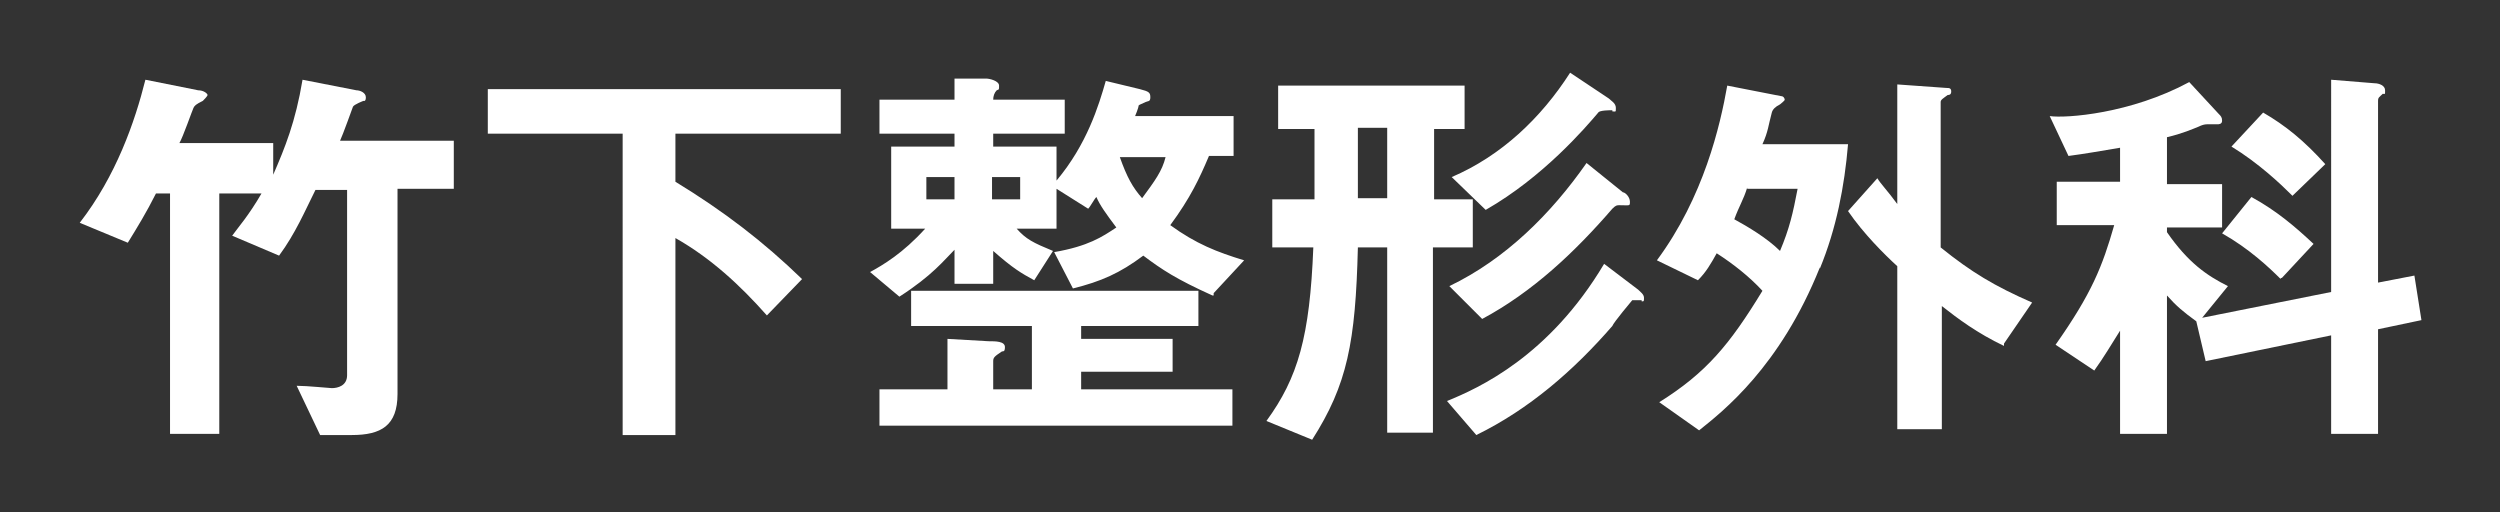
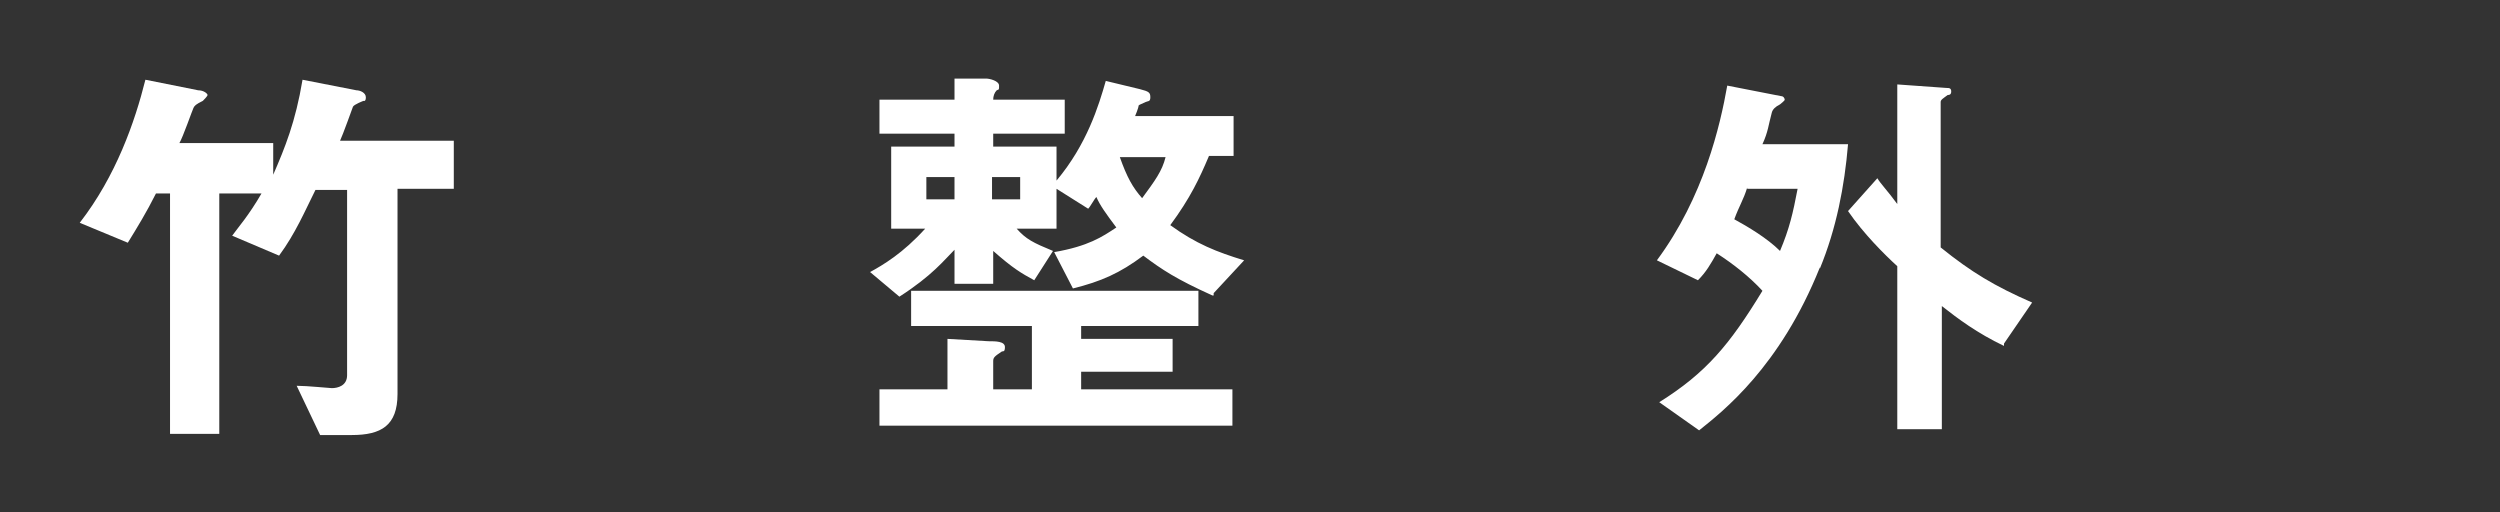
<svg xmlns="http://www.w3.org/2000/svg" width="213.2" height="43.7" version="1.1" viewBox="0 0 213.2 43.7">
  <rect x="0" y="0" width="213.2" height="43.7" fill="#333333" stroke="none" />
  <defs>
    <style>
      .cls-1 {
        fill: #fff;
      }
    </style>
  </defs>
  <g>
    <g id="_レイヤー_1" data-name="レイヤー_1">
      <g id="_レイヤー_1-2" data-name="_レイヤー_1">
        <g id="_レイヤー_1-2">
          <g id="_レイヤー_1-2-2" data-name="_レイヤー_1-2">
            <g>
              <path class="cls-1" d="M33.9,16.2v17.4c0,2.7-1.4,3.5-3.9,3.5h-2.7l-2-4.2c.9,0,2.8.2,3,.2.5,0,1.3-.2,1.3-1.1v-15.8h-2.7c-.9,1.8-1.7,3.7-3.1,5.6l-4-1.7c.5-.7,1.4-1.7,2.5-3.6h-3.6v20.5h-4.2v-20.5h-1.2c-.8,1.6-1.6,2.9-2.4,4.2l-4.1-1.7c3.1-4,4.7-8.6,5.6-12.2l4.5.9c.5,0,.8.3.8.4s-.3.4-.4.5c-.6.3-.7.4-.8.6s-.9,2.5-1.2,3h8v2.7c1-2.3,1.9-4.5,2.5-8.1l4.6.9c.3,0,.8.2.8.6s-.2.3-.2.3c0,0-.8.3-.9.5,0,0-.9,2.5-1.1,2.9h9.7v4.1h-4.8Z" />
-               <path class="cls-1" d="M57.6,11.5v4c4.1,2.5,7.5,5.1,10.8,8.3l-3,3.1c-2.3-2.6-4.8-4.9-7.8-6.6v16.8h-4.5V11.4h-11.5v-3.8h30.1v3.8h-14.1Z" />
              <path class="cls-1" d="M103.4,25.2c-3.1-1.4-4.3-2.2-5.9-3.4-2,1.5-3.6,2.2-6,2.8l-1.6-3.1c2.9-.5,4.1-1.3,5.3-2.1-.9-1.2-1.4-1.9-1.7-2.6-.2.2-.5.8-.7,1l-2.7-1.7v3.4h-3.4c.8.9,1.4,1.2,3.1,1.9l-1.6,2.5c-1.1-.6-1.8-1-3.5-2.5v2.8h-3.3v-2.9c-.9.9-1.9,2.2-4.7,4l-2.5-2.1c1.1-.6,2.8-1.6,4.7-3.7h-2.9v-7h5.4v-1.1h-6.4v-2.9h6.4v-1.8h2.7c.3,0,1.1.2,1.1.6s0,.3-.2.4c-.2.2-.3.5-.3.8h6.1v2.9h-6.1v1.1h5.4v2.9c2.6-3.1,3.6-6.4,4.2-8.5l2.9.7c.8.2.9.3.9.7s-.2.3-.4.4c-.4.2-.5.2-.6.3,0,.2-.3.9-.3.9h8.4v3.4h-2.1c-.8,1.9-1.6,3.6-3.3,5.9,2.2,1.6,4,2.3,6.3,3l-2.6,2.8h0v.2ZM75,36.3v-3.1h5.8v-4.3l3.5.2c.6,0,1.4,0,1.4.5s-.2.3-.3.4c-.6.4-.7.5-.7.8v2.4h3.3v-5.4h-10.3v-3h24.5v3h-10v1.1h7.8v2.8h-7.8v1.5h12.9v3.1h-30.2,0ZM81.4,15.1h-2.4v1.9h2.4v-1.9ZM87,15.1h-2.4v1.9h2.4v-1.9ZM95.5,13.4c.6,1.7,1.1,2.6,1.9,3.5,1.1-1.5,1.7-2.3,2-3.5h-3.9Z" />
-               <path class="cls-1" d="M122.2,21.1v15.8h-3.9v-15.8h-2.5c-.2,8.1-.9,11.7-3.9,16.4l-3.9-1.6c2.7-3.7,3.7-7.2,4-14.8h-3.5v-4.1h3.6v-6h-3.1v-3.7h15.9v3.7h-2.6v6h3.3v4.1s-3.4,0-3.4,0ZM118.3,10.9h-2.5v6h2.5v-6ZM140,25.6h-.8s-1.6,1.9-1.7,2.2c-3.3,3.8-7.1,7.1-11.6,9.3l-2.5-2.9c2.7-1.1,8.7-3.8,13.4-11.7l2.9,2.2c.2.2.5.4.5.7s0,.3-.2.3h0ZM137.5,9.4c-.2,0-1.1,0-1.2.2-1.1,1.3-4.7,5.5-9.6,8.3l-2.9-2.8c4.2-1.8,7.6-5,10.1-8.9l3.3,2.2c.2.2.6.4.6.8s0,.3-.3.3h0ZM138.1,17.5c-.2,0-.3,0-.6.3-3.2,3.7-6.8,7.1-11.1,9.4l-2.8-2.8c4.8-2.3,8.7-6.2,11.7-10.5l3.1,2.5c.2,0,.6.4.6.8s0,.3-.9.3h0Z" />
              <path class="cls-1" d="M155.2,22.8c-3.4,8.5-8.3,12.3-10.3,13.9l-3.4-2.4c4-2.5,6-4.9,8.8-9.5-1.1-1.2-2.5-2.3-3.9-3.2-.5.9-.9,1.6-1.6,2.3l-3.5-1.7c4-5.4,5.4-11.5,6-14.9l4.6.9c.2,0,.3.2.3.3s-.3.3-.4.4q-.6.3-.7.7c-.3,1.1-.3,1.6-.8,2.7h7.3c-.3,3.6-1,7.2-2.4,10.6h0ZM149,16c-.3,1-.7,1.6-1.1,2.7,1.1.6,2.8,1.6,3.9,2.7.8-1.9,1.1-3.2,1.5-5.3h-4.3ZM170.9,29.5c-2.3-1.1-3.9-2.3-5.3-3.4v10.5h-3.8v-13.9c-1.1-1-2.9-2.8-4.2-4.7l2.5-2.8c.3.5.9,1.1,1.7,2.2V7.2l4.2.3c.2,0,.4,0,.4.3s-.2.3-.3.3c-.4.3-.6.4-.6.6v12.4c2.6,2.1,4.6,3.3,7.8,4.7l-2.4,3.5v.2Z" />
-               <path class="cls-1" d="M202.8,27.8v9.2h-4v-8.4l-10.7,2.2-.8-3.4c-1.1-.8-1.7-1.3-2.5-2.2v11.8h-4v-8.8c-.7,1.1-1.4,2.3-2.2,3.4l-3.3-2.2c3.1-4.4,4-6.7,5-10.2h-4.9v-3.7h5.4v-2.9c-1.8.3-2.9.5-4.4.7l-1.6-3.4c1.4.2,6.9-.2,11.9-2.9l2.5,2.7c.2.2.3.3.3.6s-.3.3-.4.3h-.9q-.3,0-.7.2c-.5.2-1.4.6-2.7.9v4h4.7v3.7h-4.7v.4c1.8,2.6,3.4,3.7,5.2,4.6l-2.2,2.7,11-2.2V6.8l3.7.3c.4,0,.9.2.9.6s0,.3-.2.3c-.3.3-.4.3-.4.6v15.5l3.1-.6.6,3.8-3.8.8v-.3h0ZM194.5,23.8c-1-1-2.7-2.6-5-3.9l2.5-3.1c2.2,1.2,3.8,2.6,5.3,4l-2.7,2.9h-.1ZM195.4,16.6c-.9-.9-2.8-2.7-5.1-4.1l2.7-2.9c1.9,1.1,3.5,2.4,5.3,4.4l-2.8,2.7h0Z" />
            </g>
          </g>
        </g>
      </g>
    </g>
  </g>
</svg>